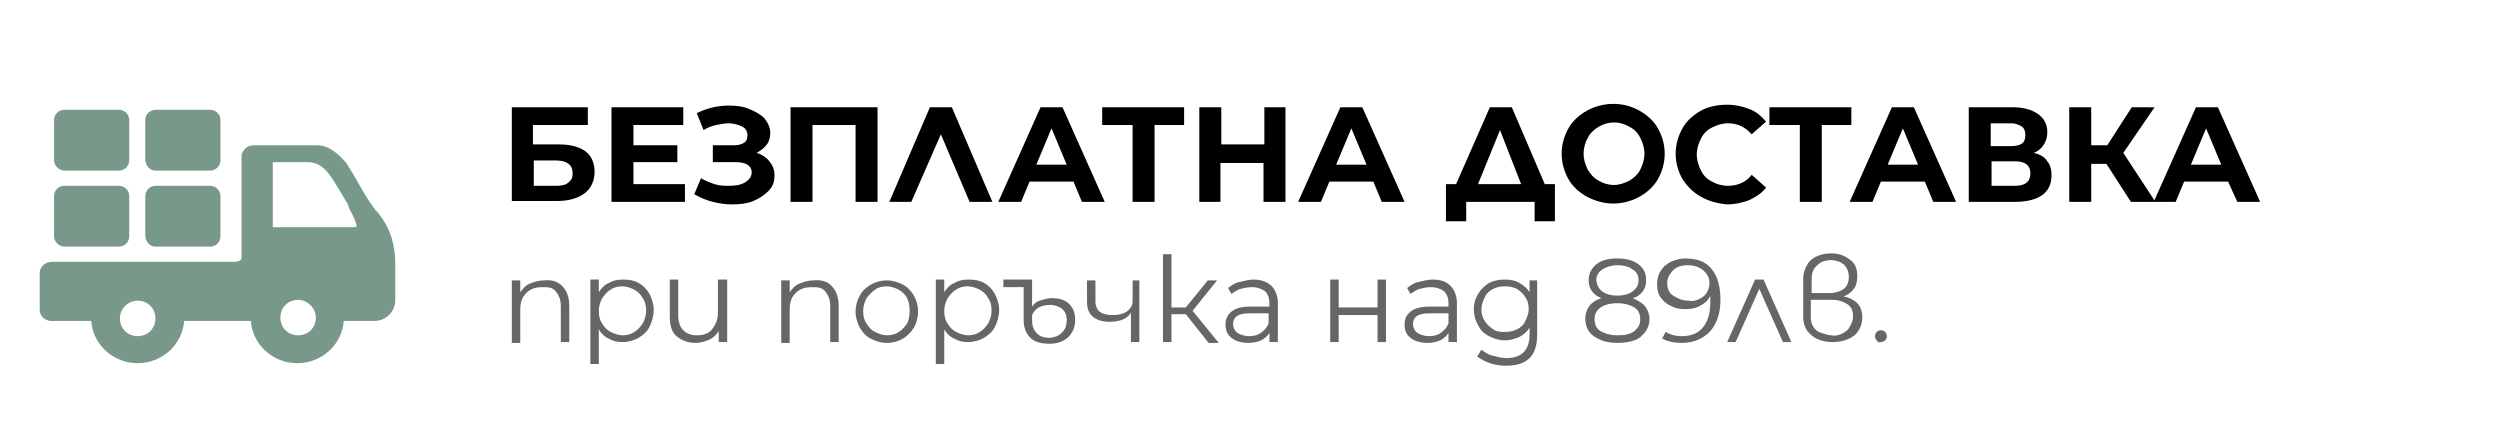
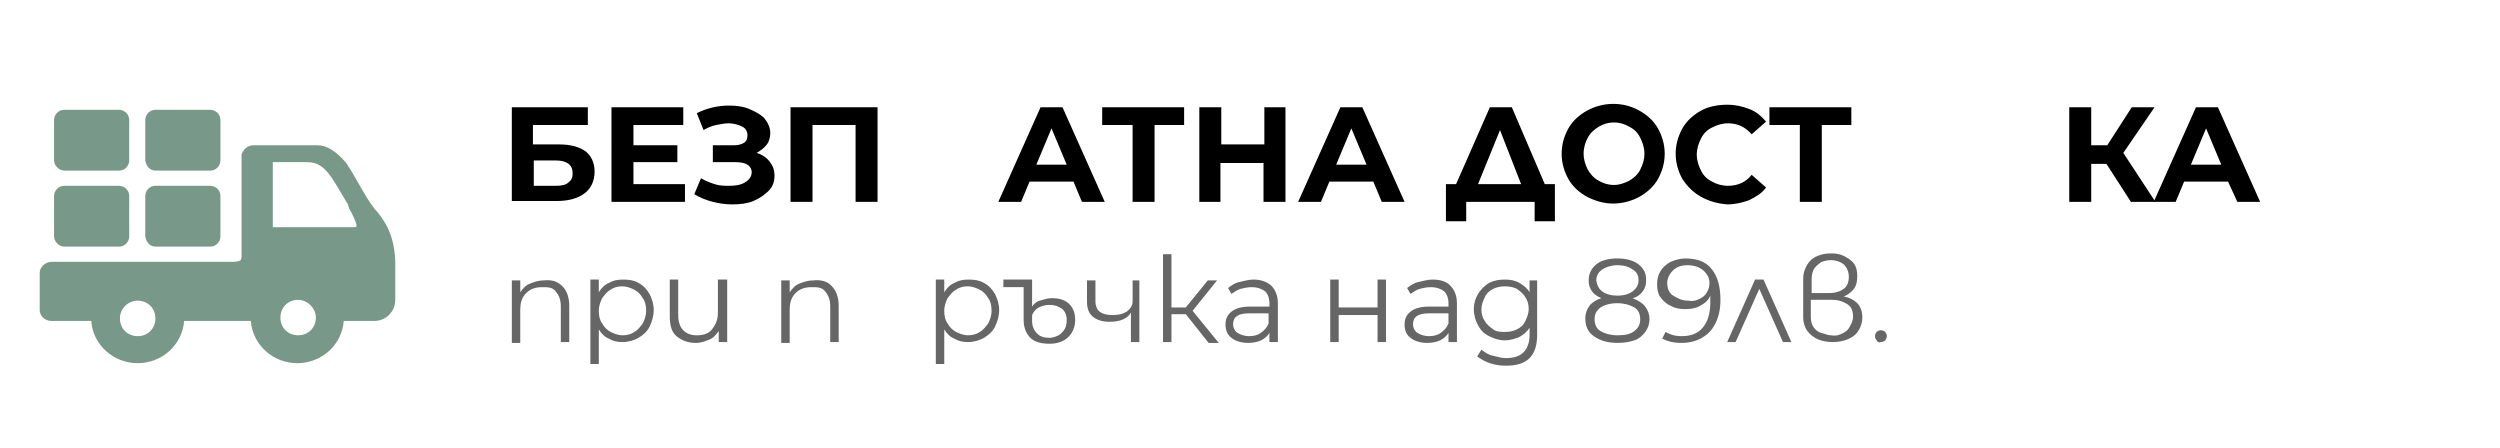
<svg xmlns="http://www.w3.org/2000/svg" version="1.0" id="Layer_1" x="0px" y="0px" width="296px" height="53.1px" viewBox="0 0 296 53.1" style="enable-background:new 0 0 296 53.1;" xml:space="preserve">
  <style type="text/css">
	.st0{fill:#789889;}
	.st1{fill:#666666;}
</style>
  <g>
    <path class="st0" d="M44.6,25c-0.1-0.1-0.1-0.1-0.2-0.2c-0.7-0.9-1.4-2.1-1.9-3s-1.1-1.9-1.5-2.5c-1.2-1.4-2.3-2.1-3.4-2.1h-5.5   c0,0-0.6,0-1.2,0H30c-0.7,0-1.2,0.5-1.4,1.1l0,0v12.1l0,0c0,0,0,0.2-0.1,0.4C28.4,30.9,28,31,27.7,31H6.1c-0.7,0-1.4,0.6-1.4,1.3   v4.4c0,0.7,0.6,1.3,1.4,1.3h4.7c0.2,2.8,2.6,5,5.5,5s5.3-2.2,5.5-5h7.9c0.2,2.8,2.6,5,5.5,5s5.3-2.2,5.5-5h3.6   c1.4,0,2.5-1.1,2.5-2.5v-4.2C46.8,28,45.6,26.2,44.6,25z M37.4,37.6c0,1.2-0.9,2.1-2.1,2.1c-1.2,0-2.1-0.9-2.1-2.1s0.9-2.1,2.1-2.1   C36.4,35.5,37.4,36.5,37.4,37.6z M42.2,26.8c0,0.1-0.1,0.1-0.4,0.1h-9.5v-7.7h4.1c1.1,0,1.9,0.5,2.7,1.6c0.6,0.8,2,3.3,2.1,3.4   c0,0.1,0.1,0.2,0.1,0.4C41.7,25.3,42.3,26.5,42.2,26.8z M16.3,35.6c1.2,0,2.1,0.9,2.1,2.1s-0.9,2.1-2.1,2.1s-2.1-0.9-2.1-2.1   S15.2,35.6,16.3,35.6z" />
    <path class="st0" d="M7.6,29.2h6.5c0.7,0,1.2-0.6,1.2-1.2v-4.8c0-0.7-0.6-1.2-1.2-1.2H7.6c-0.7,0-1.2,0.6-1.2,1.2V28   C6.4,28.6,7,29.2,7.6,29.2z" />
    <path class="st0" d="M18.4,29.2h6.5c0.7,0,1.2-0.6,1.2-1.2v-4.8c0-0.7-0.6-1.2-1.2-1.2h-6.5c-0.7,0-1.2,0.6-1.2,1.2V28   C17.3,28.6,17.7,29.2,18.4,29.2z" />
    <path class="st0" d="M7.6,20.2h6.5c0.7,0,1.2-0.6,1.2-1.2v-4.8c0-0.7-0.6-1.2-1.2-1.2H7.6c-0.7,0-1.2,0.6-1.2,1.2V19   C6.4,19.6,7,20.2,7.6,20.2z" />
    <path class="st0" d="M18.4,20.2h6.5c0.7,0,1.2-0.6,1.2-1.2v-4.8c0-0.7-0.6-1.2-1.2-1.2h-6.5c-0.7,0-1.2,0.6-1.2,1.2V19   C17.3,19.6,17.7,20.2,18.4,20.2z" />
  </g>
  <g>
    <path d="M60.6,12.7h9v2.1h-6.5v2.3h3.1c1.4,0,2.4,0.3,3.1,0.8s1.1,1.4,1.1,2.4c0,1.1-0.4,2-1.2,2.6c-0.8,0.6-1.9,0.9-3.3,0.9h-5.3   V12.7z M65.8,22c0.7,0,1.2-0.1,1.5-0.4c0.4-0.3,0.5-0.6,0.5-1.1c0-1-0.7-1.5-2-1.5h-2.6v3H65.8z" />
    <path d="M81.1,21.8v2.1h-8.7V12.7h8.5v2.1H75v2.4h5.2v2H75v2.6H81.1z" />
    <path d="M91.1,19.1c0.4,0.5,0.6,1,0.6,1.7c0,0.7-0.2,1.3-0.7,1.8s-1.1,0.9-1.8,1.2s-1.6,0.4-2.5,0.4c-0.8,0-1.5-0.1-2.3-0.3   c-0.8-0.2-1.5-0.5-2.2-0.9l0.8-1.9c0.5,0.3,1,0.5,1.6,0.7c0.6,0.2,1.2,0.2,1.7,0.2c0.8,0,1.4-0.1,1.9-0.4s0.8-0.7,0.8-1.2   c0-0.4-0.2-0.7-0.5-0.9c-0.3-0.2-0.8-0.3-1.4-0.3h-2.7v-2h2.5c0.5,0,0.9-0.1,1.2-0.3c0.3-0.2,0.4-0.5,0.4-0.9c0-0.4-0.2-0.8-0.6-1   c-0.4-0.2-1-0.4-1.6-0.4c-0.5,0-1,0.1-1.5,0.2s-1,0.3-1.5,0.6l-0.8-2c1.2-0.6,2.5-0.9,3.8-0.9c0.9,0,1.7,0.1,2.4,0.4   c0.7,0.3,1.3,0.6,1.8,1.1c0.4,0.5,0.7,1.1,0.7,1.7c0,0.5-0.1,1-0.4,1.4s-0.7,0.7-1.2,1C90.2,18.3,90.7,18.6,91.1,19.1z" />
    <path d="M103.9,12.7v11.2h-2.6v-9.1h-5.1v9.1h-2.6V12.7H103.9z" />
-     <path d="M114.8,23.9l-3.4-8l-3.5,8h-2.6l4.8-11.2h2.6l4.8,11.2H114.8z" />
    <path d="M127.1,21.5h-5.2l-1,2.4h-2.7l5-11.2h2.6l5,11.2h-2.7L127.1,21.5z M126.3,19.5l-1.8-4.3l-1.8,4.3H126.3z" />
    <path d="M140.3,14.8h-3.6v9.1h-2.6v-9.1h-3.6v-2.1h9.7V14.8z" />
    <path d="M152.2,12.7v11.2h-2.6v-4.6h-5.1v4.6H142V12.7h2.6v4.4h5.1v-4.4H152.2z" />
    <path d="M162.6,21.5h-5.2l-1,2.4h-2.7l5-11.2h2.6l5,11.2h-2.7L162.6,21.5z M161.8,19.5l-1.8-4.3l-1.8,4.3H161.8z" />
    <path d="M184.1,21.8v4.4h-2.4v-2.3h-8.1v2.3h-2.4v-4.4h1.2l4-9.1h2.6l3.9,9.1H184.1z M175,21.8h5.1l-2.5-6.4L175,21.8z" />
    <path d="M187.9,23.3c-0.9-0.5-1.7-1.2-2.2-2.1c-0.5-0.9-0.8-1.9-0.8-3s0.3-2.1,0.8-3c0.5-0.9,1.3-1.6,2.2-2.1   c0.9-0.5,2-0.8,3.1-0.8c1.2,0,2.2,0.3,3.1,0.8c0.9,0.5,1.7,1.2,2.2,2.1c0.5,0.9,0.8,1.9,0.8,3s-0.3,2.1-0.8,3   c-0.5,0.9-1.3,1.6-2.2,2.1c-0.9,0.5-2,0.8-3.1,0.8C189.9,24.1,188.9,23.8,187.9,23.3z M192.9,21.4c0.5-0.3,1-0.7,1.3-1.3   s0.5-1.2,0.5-1.9s-0.2-1.3-0.5-1.9s-0.7-1-1.3-1.3c-0.5-0.3-1.1-0.5-1.8-0.5c-0.7,0-1.3,0.2-1.8,0.5c-0.5,0.3-1,0.7-1.3,1.3   c-0.3,0.5-0.5,1.2-0.5,1.9s0.2,1.3,0.5,1.9c0.3,0.5,0.7,1,1.3,1.3c0.5,0.3,1.1,0.5,1.8,0.5C191.7,21.9,192.3,21.7,192.9,21.4z" />
    <path d="M201.4,23.3c-0.9-0.5-1.6-1.2-2.2-2.1c-0.5-0.9-0.8-1.9-0.8-3s0.3-2.1,0.8-3s1.3-1.6,2.2-2.1s2-0.7,3.1-0.7   c1,0,1.8,0.2,2.6,0.5s1.4,0.8,2,1.5l-1.7,1.5c-0.8-0.9-1.7-1.3-2.8-1.3c-0.7,0-1.3,0.2-1.9,0.5s-1,0.7-1.3,1.3s-0.5,1.2-0.5,1.9   s0.2,1.3,0.5,1.9s0.7,1,1.3,1.3c0.5,0.3,1.2,0.5,1.9,0.5c1.1,0,2.1-0.4,2.8-1.3l1.7,1.5c-0.5,0.7-1.2,1.1-2,1.5   c-0.8,0.3-1.7,0.5-2.6,0.5C203.3,24.1,202.3,23.8,201.4,23.3z" />
    <path d="M219.3,14.8h-3.6v9.1h-2.6v-9.1h-3.6v-2.1h9.7V14.8z" />
-     <path d="M227.9,21.5h-5.2l-1,2.4h-2.7l5-11.2h2.6l5,11.2h-2.7L227.9,21.5z M227.1,19.5l-1.8-4.3l-1.8,4.3H227.1z" />
-     <path d="M242.4,19.1c0.4,0.5,0.5,1,0.5,1.7c0,1-0.4,1.8-1.1,2.3s-1.8,0.8-3.2,0.8h-5.5V12.7h5.2c1.3,0,2.3,0.3,3,0.8   c0.7,0.5,1.1,1.2,1.1,2.1c0,0.6-0.1,1-0.4,1.5s-0.7,0.8-1.2,1C241.6,18.3,242.1,18.6,242.4,19.1z M235.7,17.3h2.4   c0.6,0,1-0.1,1.3-0.3s0.4-0.6,0.4-1c0-0.4-0.1-0.8-0.4-1c-0.3-0.2-0.7-0.4-1.3-0.4h-2.4V17.3z M240.4,20.5c0-0.9-0.6-1.4-1.8-1.4   h-2.8V22h2.8C239.8,22,240.4,21.5,240.4,20.5z" />
    <path d="M249.4,19.4h-1.8v4.5H245V12.7h2.6v4.5h1.9l2.9-4.5h2.7l-3.7,5.4l3.8,5.8h-2.9L249.4,19.4z" />
    <path d="M263.8,21.5h-5.2l-1,2.4H255l5-11.2h2.6l5,11.2h-2.7L263.8,21.5z M263,19.5l-1.8-4.3l-1.8,4.3H263z" />
  </g>
  <g>
    <path class="st1" d="M66.6,33.9c0.5,0.5,0.8,1.3,0.8,2.3v4.3h-1v-4.2c0-0.8-0.2-1.3-0.6-1.8S64.9,34,64.2,34   c-0.8,0-1.4,0.2-1.9,0.7c-0.5,0.5-0.7,1.1-0.7,2v3.9h-1v-7.4h1v1.4c0.3-0.4,0.6-0.8,1.1-1c0.5-0.2,1-0.4,1.7-0.4   C65.3,33.1,66,33.3,66.6,33.9z" />
    <path class="st1" d="M75.6,33.5c0.6,0.3,1,0.8,1.3,1.3c0.3,0.6,0.5,1.2,0.5,1.9c0,0.7-0.2,1.4-0.5,2c-0.3,0.6-0.8,1-1.3,1.3   s-1.2,0.5-1.9,0.5c-0.6,0-1.1-0.1-1.6-0.4c-0.5-0.2-0.9-0.6-1.2-1.1v4.1h-1V33.1h1v1.5c0.3-0.5,0.7-0.9,1.2-1.1   c0.5-0.3,1-0.4,1.7-0.4C74.5,33.1,75.1,33.2,75.6,33.5z M75.1,39.3c0.4-0.2,0.7-0.6,1-1c0.2-0.4,0.4-0.9,0.4-1.5   c0-0.6-0.1-1.1-0.4-1.5c-0.2-0.4-0.6-0.8-1-1c-0.4-0.2-0.9-0.4-1.4-0.4c-0.5,0-1,0.1-1.4,0.4c-0.4,0.2-0.7,0.6-1,1   c-0.2,0.4-0.4,0.9-0.4,1.5c0,0.6,0.1,1.1,0.4,1.5c0.2,0.4,0.6,0.8,1,1c0.4,0.2,0.9,0.4,1.4,0.4C74.2,39.7,74.7,39.6,75.1,39.3z" />
    <path class="st1" d="M86.1,33.1v7.4h-1v-1.3c-0.3,0.4-0.6,0.8-1.1,1c-0.5,0.2-1,0.4-1.6,0.4c-1,0-1.7-0.3-2.3-0.8   c-0.6-0.5-0.8-1.3-0.8-2.4v-4.3h1v4.2c0,0.8,0.2,1.4,0.6,1.8c0.4,0.4,0.9,0.6,1.6,0.6c0.8,0,1.4-0.2,1.8-0.7c0.4-0.5,0.7-1.1,0.7-2   v-3.9H86.1z" />
    <path class="st1" d="M98.5,33.9c0.5,0.5,0.8,1.3,0.8,2.3v4.3h-1v-4.2c0-0.8-0.2-1.3-0.6-1.8S96.8,34,96.1,34   c-0.8,0-1.4,0.2-1.9,0.7c-0.5,0.5-0.7,1.1-0.7,2v3.9h-1v-7.4h1v1.4c0.3-0.4,0.6-0.8,1.1-1c0.5-0.2,1-0.4,1.7-0.4   C97.2,33.1,98,33.3,98.5,33.9z" />
-     <path class="st1" d="M103.1,40.1c-0.6-0.3-1-0.8-1.3-1.3c-0.3-0.6-0.5-1.2-0.5-1.9c0-0.7,0.2-1.4,0.5-1.9c0.3-0.6,0.8-1,1.3-1.3   s1.2-0.5,1.9-0.5c0.7,0,1.3,0.2,1.9,0.5s1,0.8,1.3,1.3s0.5,1.2,0.5,1.9c0,0.7-0.2,1.4-0.5,1.9s-0.8,1-1.3,1.3s-1.2,0.5-1.9,0.5   C104.3,40.6,103.7,40.4,103.1,40.1z M106.4,39.3c0.4-0.2,0.7-0.6,1-1c0.2-0.4,0.3-0.9,0.3-1.5c0-0.6-0.1-1.1-0.3-1.5   c-0.2-0.4-0.6-0.8-1-1c-0.4-0.2-0.9-0.4-1.4-0.4c-0.5,0-1,0.1-1.4,0.4s-0.7,0.6-1,1c-0.2,0.4-0.4,0.9-0.4,1.5   c0,0.6,0.1,1.1,0.4,1.5c0.2,0.4,0.6,0.8,1,1c0.4,0.2,0.9,0.4,1.4,0.4C105.5,39.7,106,39.6,106.4,39.3z" />
    <path class="st1" d="M116.5,33.5c0.6,0.3,1,0.8,1.3,1.3c0.3,0.6,0.5,1.2,0.5,1.9c0,0.7-0.2,1.4-0.5,2c-0.3,0.6-0.8,1-1.3,1.3   s-1.2,0.5-1.9,0.5c-0.6,0-1.1-0.1-1.6-0.4c-0.5-0.2-0.9-0.6-1.2-1.1v4.1h-1V33.1h1v1.5c0.3-0.5,0.7-0.9,1.2-1.1   c0.5-0.3,1-0.4,1.7-0.4C115.4,33.1,116,33.2,116.5,33.5z M116,39.3c0.4-0.2,0.7-0.6,1-1c0.2-0.4,0.4-0.9,0.4-1.5   c0-0.6-0.1-1.1-0.4-1.5c-0.2-0.4-0.6-0.8-1-1c-0.4-0.2-0.9-0.4-1.4-0.4c-0.5,0-1,0.1-1.4,0.4c-0.4,0.2-0.7,0.6-1,1   c-0.2,0.4-0.4,0.9-0.4,1.5c0,0.6,0.1,1.1,0.4,1.5c0.2,0.4,0.6,0.8,1,1c0.4,0.2,0.9,0.4,1.4,0.4C115.1,39.7,115.6,39.6,116,39.3z" />
    <path class="st1" d="M126.6,36c0.5,0.5,0.7,1.1,0.7,1.9c0,0.8-0.3,1.5-0.8,2c-0.5,0.5-1.3,0.8-2.2,0.8c-1,0-1.8-0.2-2.3-0.7   c-0.5-0.5-0.8-1.2-0.8-2.1V34h-2.4v-0.9h3.4v3.2c0.2-0.3,0.5-0.6,0.9-0.7s0.9-0.3,1.4-0.3C125.4,35.3,126.1,35.5,126.6,36z    M125.8,39.3c0.4-0.4,0.5-0.9,0.5-1.4c0-0.6-0.2-1-0.5-1.3c-0.4-0.3-0.9-0.5-1.5-0.5c-0.5,0-0.9,0.1-1.3,0.3   c-0.4,0.2-0.6,0.5-0.8,0.9v0.7c0,0.6,0.2,1.1,0.6,1.5c0.4,0.4,0.9,0.5,1.6,0.5C125,39.9,125.5,39.7,125.8,39.3z" />
    <path class="st1" d="M134.9,33.1v7.4h-1V37c-0.2,0.4-0.5,0.6-0.9,0.8c-0.4,0.2-1,0.3-1.6,0.3c-0.9,0-1.5-0.2-2-0.6   c-0.5-0.4-0.7-1-0.7-1.8v-2.5h1v2.5c0,0.5,0.2,1,0.5,1.2c0.4,0.3,0.9,0.4,1.5,0.4c0.7,0,1.2-0.1,1.7-0.4c0.4-0.3,0.7-0.7,0.7-1.2   v-2.5H134.9z" />
    <path class="st1" d="M140.4,37.2h-1.7v3.3h-1V30.1h1v6.3h1.7l2.6-3.2h1.1l-2.9,3.6l3.1,3.8h-1.2L140.4,37.2z" />
    <path class="st1" d="M150.5,33.8c0.5,0.5,0.8,1.2,0.8,2.1v4.6h-1v-1.1c-0.2,0.4-0.6,0.7-1,0.9c-0.4,0.2-1,0.3-1.5,0.3   c-0.8,0-1.5-0.2-2-0.6c-0.5-0.4-0.7-0.9-0.7-1.6c0-0.6,0.2-1.1,0.7-1.5c0.5-0.4,1.2-0.6,2.2-0.6h2.3v-0.4c0-0.6-0.2-1.1-0.5-1.4   c-0.4-0.3-0.9-0.5-1.6-0.5c-0.5,0-0.9,0.1-1.3,0.2s-0.8,0.4-1.1,0.6l-0.4-0.7c0.4-0.3,0.8-0.6,1.3-0.7s1.1-0.3,1.7-0.3   C149.2,33.1,149.9,33.3,150.5,33.8z M149.3,39.4c0.4-0.3,0.7-0.6,0.9-1.1v-1.2h-2.3c-1.3,0-1.9,0.4-1.9,1.3c0,0.4,0.2,0.8,0.5,1   c0.3,0.2,0.8,0.4,1.4,0.4C148.4,39.8,148.9,39.7,149.3,39.4z" />
    <path class="st1" d="M157.5,33.1h1v3.3h4.6v-3.3h1v7.4h-1v-3.2h-4.6v3.2h-1V33.1z" />
    <path class="st1" d="M171.7,33.8c0.5,0.5,0.8,1.2,0.8,2.1v4.6h-1v-1.1c-0.2,0.4-0.6,0.7-1,0.9c-0.4,0.2-1,0.3-1.5,0.3   c-0.8,0-1.5-0.2-2-0.6c-0.5-0.4-0.7-0.9-0.7-1.6c0-0.6,0.2-1.1,0.7-1.5c0.5-0.4,1.2-0.6,2.2-0.6h2.3v-0.4c0-0.6-0.2-1.1-0.5-1.4   c-0.4-0.3-0.9-0.5-1.6-0.5c-0.5,0-0.9,0.1-1.3,0.2s-0.8,0.4-1.1,0.6l-0.4-0.7c0.4-0.3,0.8-0.6,1.3-0.7s1.1-0.3,1.7-0.3   C170.5,33.1,171.2,33.3,171.7,33.8z M170.6,39.4c0.4-0.3,0.7-0.6,0.9-1.1v-1.2h-2.3c-1.3,0-1.9,0.4-1.9,1.3c0,0.4,0.2,0.8,0.5,1   c0.3,0.2,0.8,0.4,1.4,0.4C169.7,39.8,170.2,39.7,170.6,39.4z" />
    <path class="st1" d="M182,33.1v6.5c0,1.3-0.3,2.2-0.9,2.8c-0.6,0.6-1.5,0.9-2.8,0.9c-0.7,0-1.3-0.1-1.9-0.3   c-0.6-0.2-1.1-0.5-1.5-0.8l0.5-0.8c0.4,0.3,0.8,0.6,1.3,0.7s1,0.3,1.6,0.3c0.9,0,1.6-0.2,2.1-0.7c0.4-0.4,0.7-1.1,0.7-2v-0.9   c-0.3,0.5-0.7,0.8-1.2,1.1c-0.5,0.2-1.1,0.4-1.7,0.4c-0.7,0-1.3-0.2-1.9-0.5c-0.6-0.3-1-0.7-1.3-1.3c-0.3-0.5-0.5-1.2-0.5-1.9   s0.2-1.3,0.5-1.8c0.3-0.5,0.8-1,1.3-1.3c0.6-0.3,1.2-0.4,1.9-0.4c0.6,0,1.2,0.1,1.7,0.4s0.9,0.6,1.2,1.1v-1.4H182z M179.6,39   c0.4-0.2,0.8-0.5,1-1c0.2-0.4,0.4-0.9,0.4-1.4s-0.1-1-0.4-1.4c-0.2-0.4-0.6-0.7-1-1c-0.4-0.2-0.9-0.3-1.4-0.3c-0.5,0-1,0.1-1.4,0.3   c-0.4,0.2-0.8,0.5-1,1c-0.2,0.4-0.4,0.9-0.4,1.4s0.1,1,0.4,1.4c0.2,0.4,0.6,0.7,1,1s0.9,0.3,1.4,0.3S179.2,39.2,179.6,39z" />
    <path class="st1" d="M194.8,36.3c0.3,0.4,0.5,0.9,0.5,1.5c0,0.6-0.2,1.1-0.5,1.5c-0.3,0.4-0.7,0.8-1.3,1c-0.6,0.2-1.2,0.3-2,0.3   c-1.2,0-2.1-0.3-2.8-0.8s-1-1.2-1-2.1c0-0.6,0.2-1.1,0.5-1.5c0.3-0.4,0.8-0.7,1.4-0.9c-0.5-0.2-0.9-0.5-1.1-0.8   c-0.3-0.4-0.4-0.8-0.4-1.3c0-0.8,0.3-1.4,0.9-1.9c0.6-0.5,1.5-0.7,2.5-0.7c0.7,0,1.3,0.1,1.8,0.3c0.5,0.2,0.9,0.5,1.2,0.9   c0.3,0.4,0.4,0.8,0.4,1.4c0,0.5-0.1,0.9-0.4,1.3c-0.3,0.4-0.7,0.7-1.2,0.8C194,35.6,194.5,35.9,194.8,36.3z M193.5,39.2   c0.5-0.4,0.7-0.8,0.7-1.4s-0.2-1.1-0.7-1.4c-0.5-0.3-1.2-0.5-2-0.5c-0.9,0-1.5,0.2-2,0.5c-0.5,0.4-0.7,0.8-0.7,1.4   c0,0.6,0.2,1.1,0.7,1.4c0.5,0.3,1.2,0.5,2,0.5S193,39.6,193.5,39.2z M189.7,34.5c0.4,0.3,1,0.5,1.8,0.5s1.4-0.2,1.8-0.5   c0.4-0.3,0.7-0.7,0.7-1.3c0-0.6-0.2-1-0.7-1.3c-0.4-0.3-1-0.5-1.8-0.5c-0.7,0-1.3,0.2-1.8,0.5c-0.4,0.3-0.7,0.7-0.7,1.3   C189.1,33.8,189.3,34.2,189.7,34.5z" />
    <path class="st1" d="M202.7,31.9c0.7,0.9,1,2.1,1,3.6c0,1.1-0.2,2-0.6,2.8c-0.4,0.8-0.9,1.3-1.6,1.7s-1.5,0.6-2.4,0.6   c-1,0-1.7-0.2-2.3-0.5l0.4-0.8c0.5,0.3,1.1,0.5,1.9,0.5c1.1,0,1.9-0.3,2.5-1c0.6-0.7,0.9-1.7,0.9-3c0-0.2,0-0.5,0-0.8   c-0.2,0.5-0.6,0.9-1.2,1.2c-0.5,0.3-1.1,0.4-1.8,0.4c-0.6,0-1.2-0.1-1.7-0.4c-0.5-0.2-0.9-0.6-1.2-1c-0.3-0.4-0.4-1-0.4-1.5   c0-0.6,0.1-1.1,0.4-1.6c0.3-0.5,0.7-0.8,1.2-1.1c0.5-0.2,1.1-0.4,1.7-0.4C201,30.6,202,31,202.7,31.9z M201.2,35.4   c0.4-0.2,0.7-0.4,0.9-0.8c0.2-0.3,0.3-0.7,0.3-1.1c0-0.4-0.1-0.7-0.3-1c-0.2-0.3-0.5-0.6-0.9-0.8c-0.4-0.2-0.9-0.3-1.4-0.3   c-0.7,0-1.3,0.2-1.7,0.6s-0.7,0.9-0.7,1.5c0,0.6,0.2,1.2,0.7,1.5s1,0.6,1.8,0.6C200.4,35.7,200.8,35.6,201.2,35.4z" />
    <path class="st1" d="M211.1,40.5l-2.8-6.3l-2.8,6.3h-1l3.3-7.4h1l3.3,7.4H211.1z" />
    <path class="st1" d="M219.9,35.9c0.4,0.4,0.6,1,0.6,1.7c0,0.6-0.2,1.2-0.5,1.6c-0.3,0.5-0.8,0.8-1.3,1c-0.5,0.2-1.1,0.3-1.7,0.3   c-0.6,0-1.2-0.1-1.7-0.3c-0.5-0.2-1-0.6-1.3-1c-0.3-0.4-0.5-1-0.5-1.6V33c0-0.7,0.2-1.2,0.5-1.7s0.7-0.8,1.2-1   c0.5-0.2,1-0.3,1.6-0.3c0.6,0,1.1,0.1,1.5,0.3s0.9,0.5,1.2,0.9c0.3,0.4,0.4,0.9,0.4,1.5c0,0.6-0.1,1.1-0.4,1.5   c-0.3,0.4-0.7,0.7-1.2,0.9C218.9,35.2,219.5,35.5,219.9,35.9z M214.4,34.7h2.2c0.7,0,1.3-0.2,1.7-0.5c0.4-0.3,0.6-0.8,0.6-1.4   c0-0.6-0.2-1.1-0.6-1.5c-0.4-0.3-0.9-0.5-1.5-0.5c-0.4,0-0.8,0.1-1.1,0.2c-0.3,0.2-0.6,0.4-0.9,0.8c-0.2,0.3-0.3,0.8-0.3,1.2V34.7z    M218.1,39.5c0.4-0.2,0.7-0.4,0.9-0.8s0.4-0.7,0.4-1.2c0-0.7-0.2-1.2-0.7-1.5s-1-0.5-1.8-0.5h-2.5v2c0,0.5,0.1,0.9,0.3,1.2   c0.2,0.3,0.5,0.6,0.9,0.7s0.8,0.3,1.2,0.3C217.3,39.8,217.7,39.7,218.1,39.5z" />
    <path class="st1" d="M222.2,40.3c-0.1-0.1-0.2-0.3-0.2-0.5s0.1-0.4,0.2-0.5s0.3-0.2,0.5-0.2c0.2,0,0.4,0.1,0.5,0.2s0.2,0.3,0.2,0.5   s-0.1,0.4-0.2,0.5s-0.3,0.2-0.5,0.2C222.5,40.6,222.3,40.5,222.2,40.3z" />
  </g>
</svg>